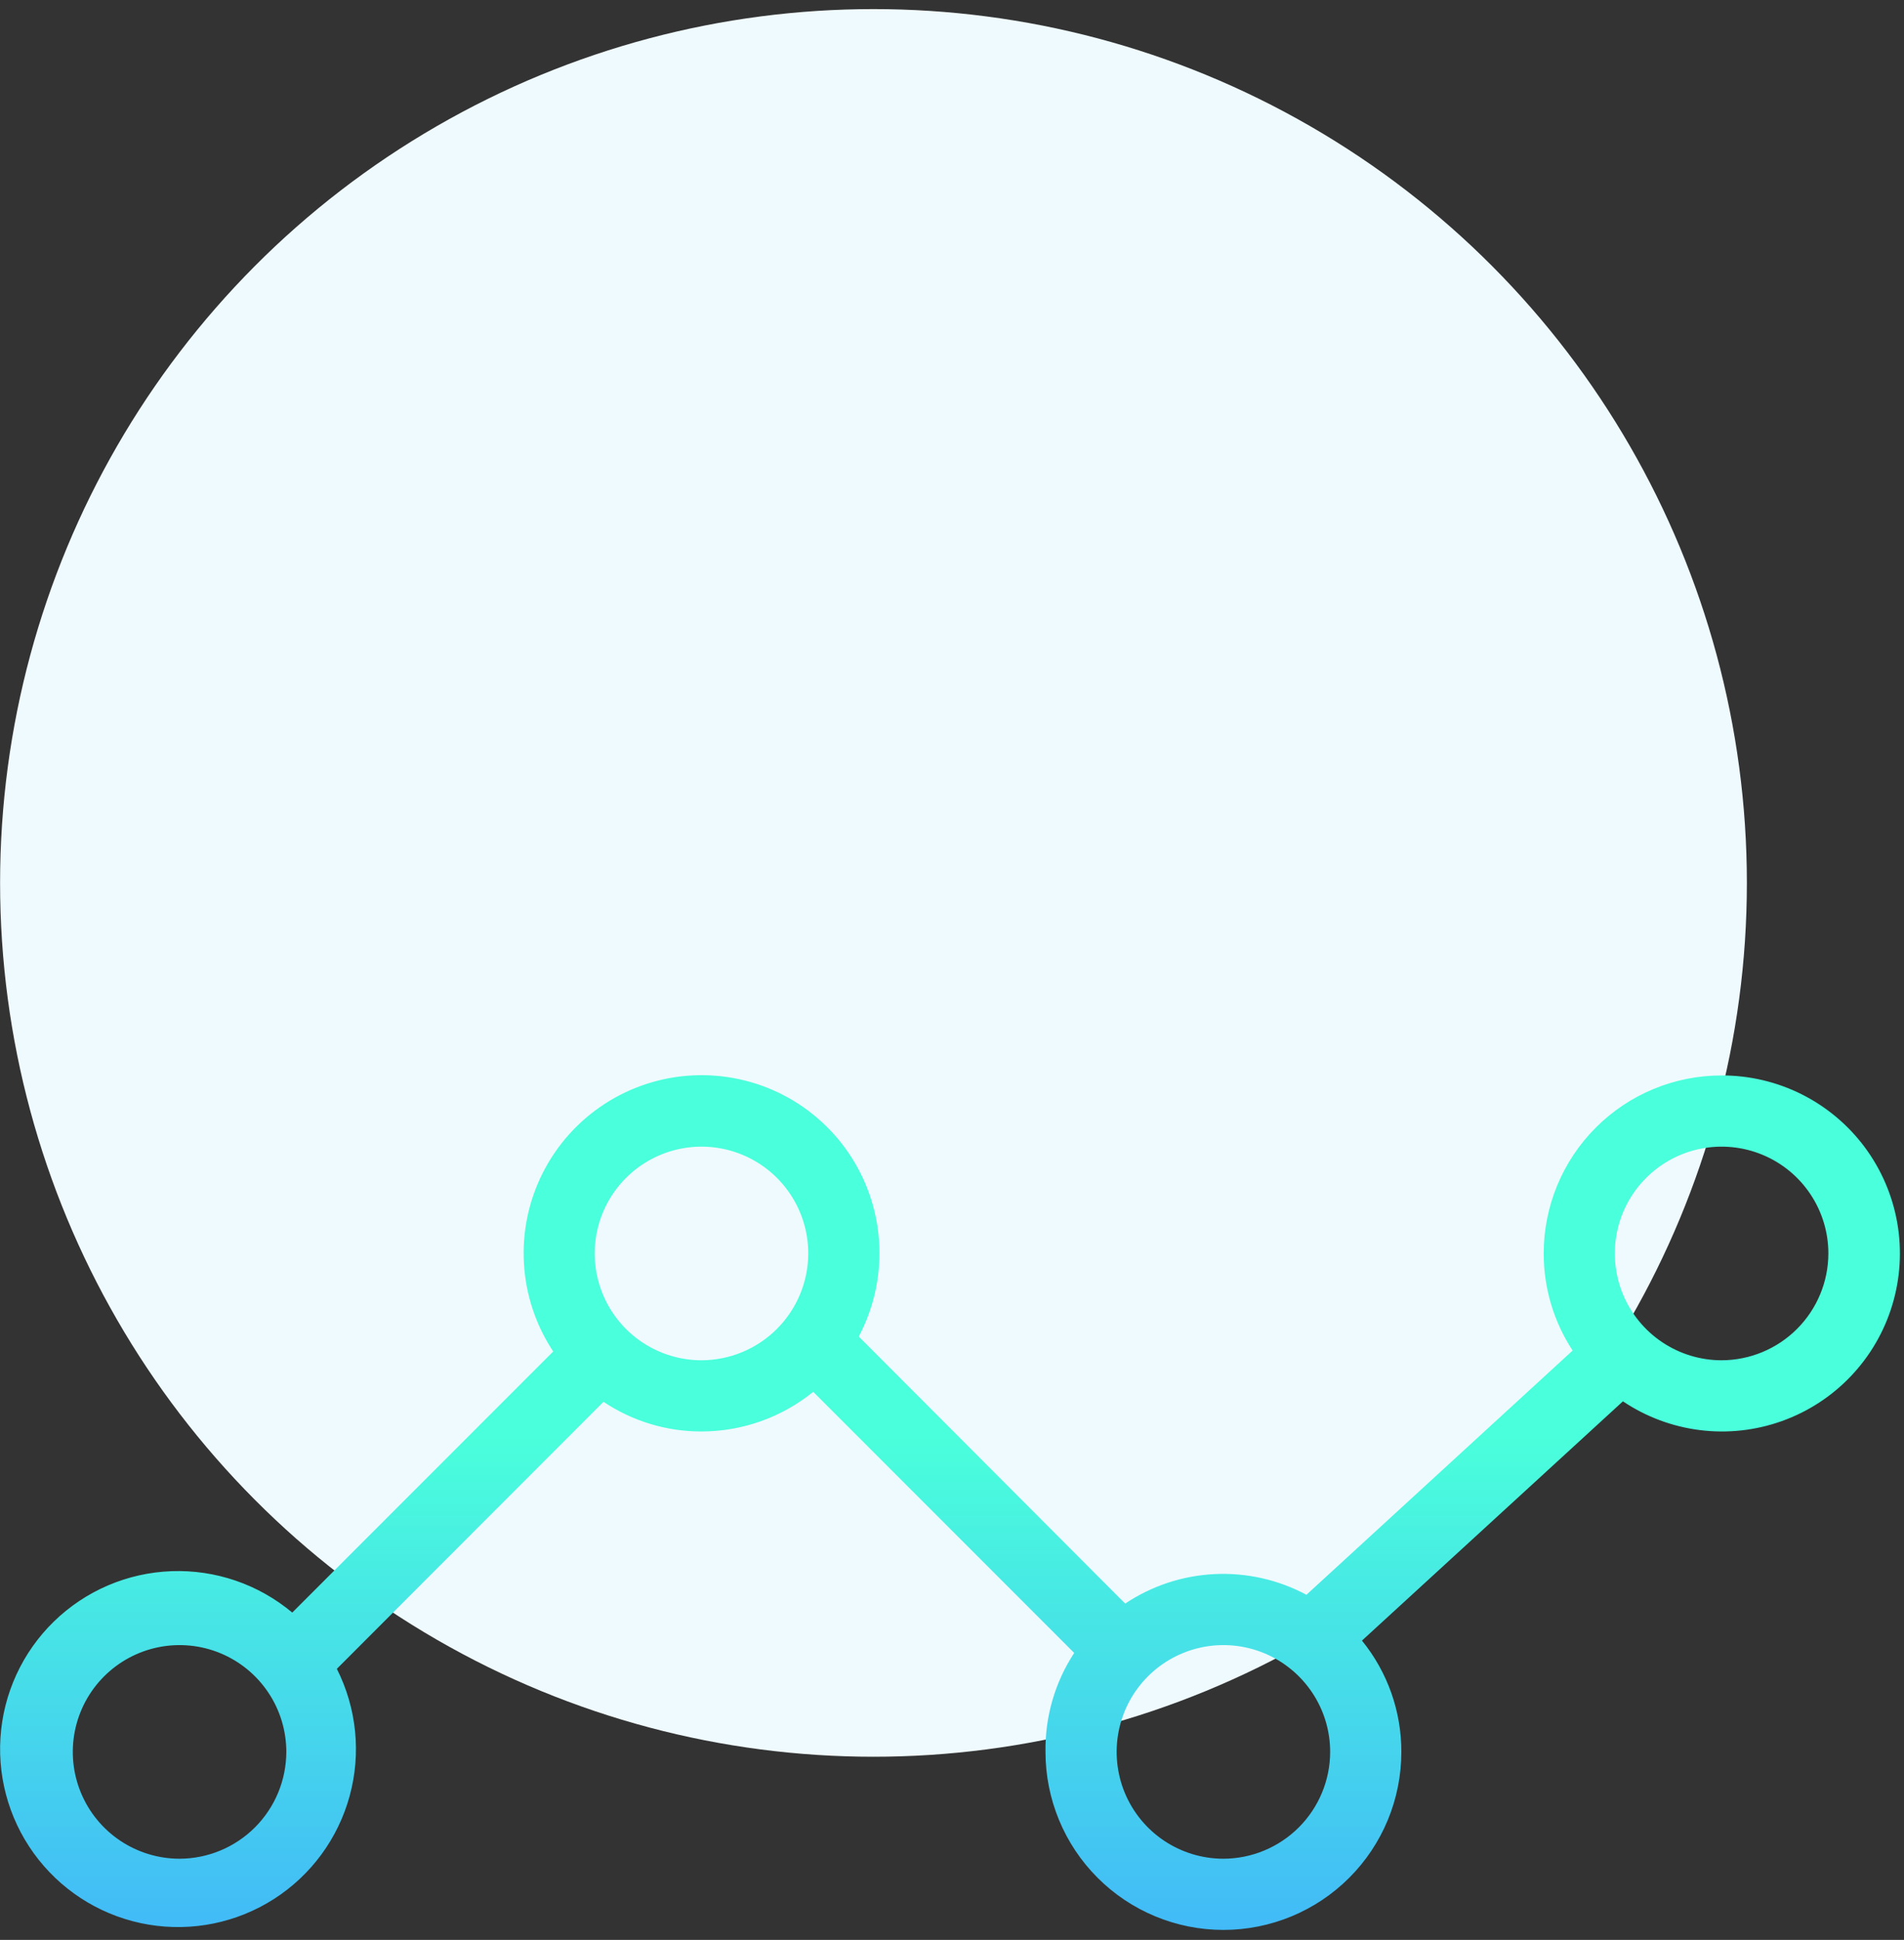
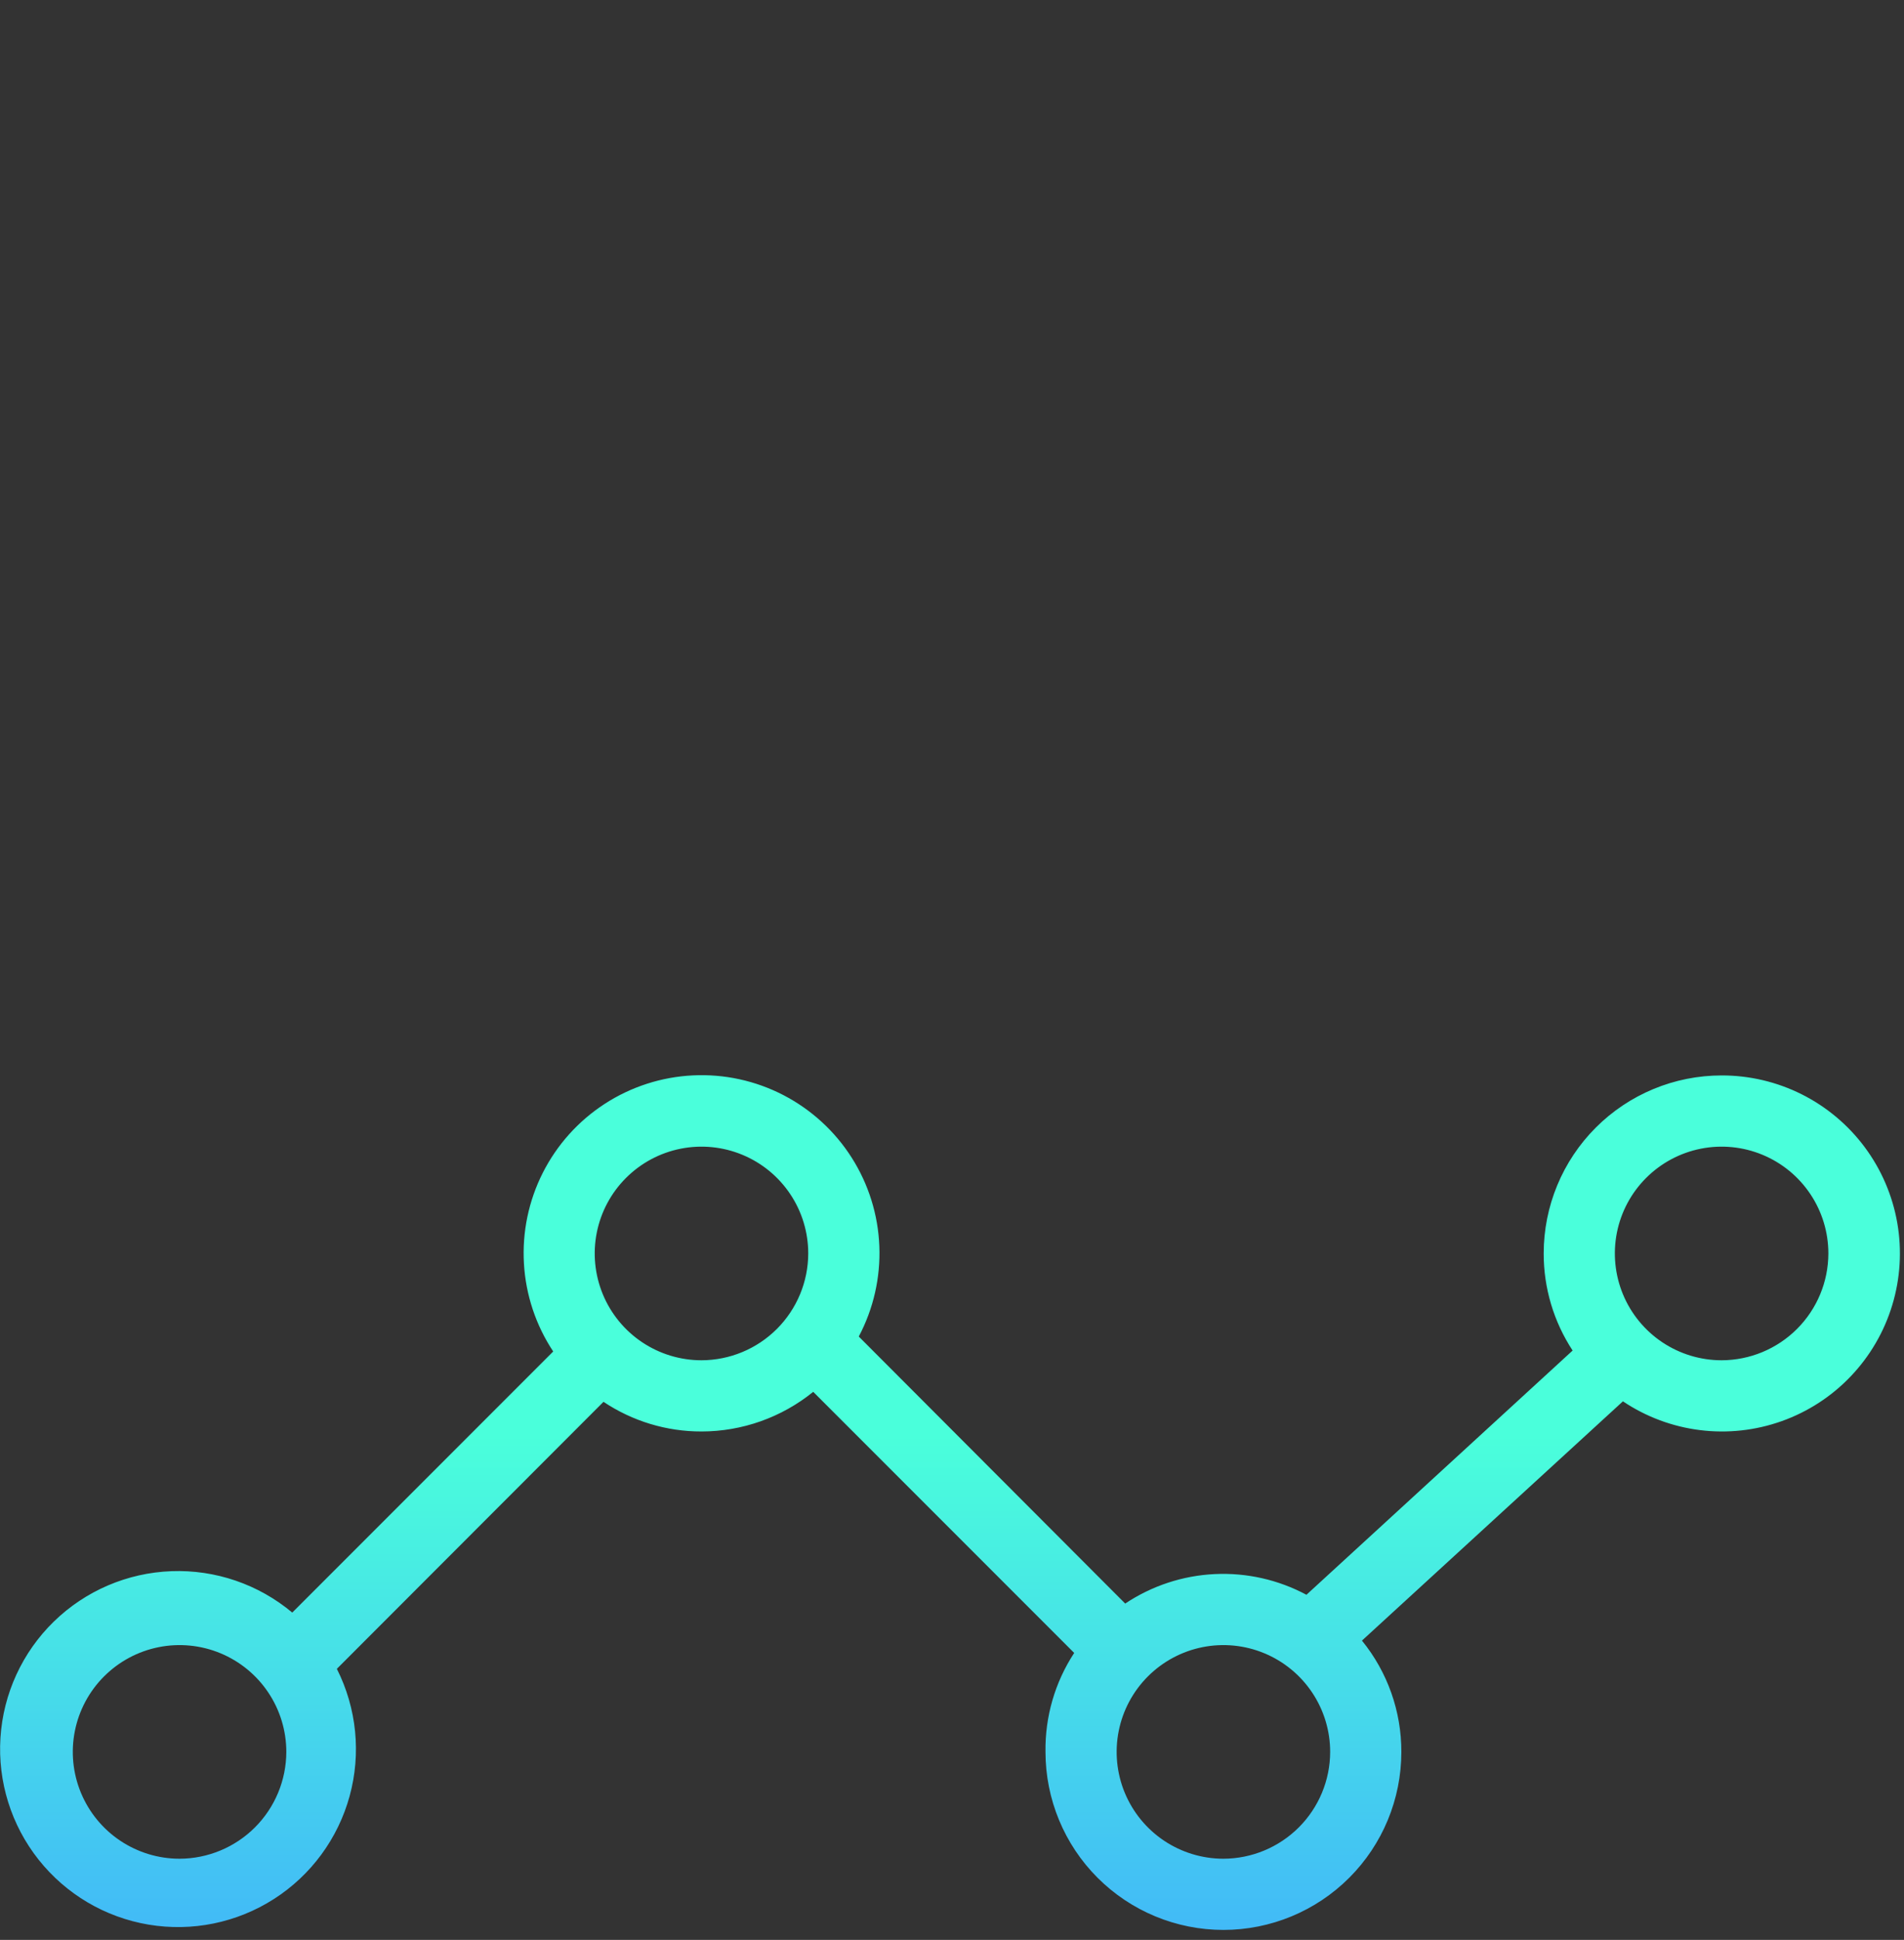
<svg xmlns="http://www.w3.org/2000/svg" width="109" height="111" viewBox="0 0 109 111" fill="none">
  <rect x="0" y="0" width="109" height="111" fill="#333333" stroke="none" />
-   <circle cx="50.005" cy="50.52" r="50" fill="#EFFAFF" />
  <path d="M98.559 61.536C95.857 61.536 93.266 62.609 91.356 64.52C89.446 66.43 88.373 69.021 88.373 71.722C88.37 73.696 88.946 75.627 90.029 77.277L74.791 91.252C73.178 90.389 71.361 89.98 69.534 90.068C67.706 90.156 65.937 90.74 64.415 91.755L49.163 76.476C50.005 74.886 50.411 73.102 50.34 71.305C50.27 69.507 49.724 67.76 48.759 66.242C47.794 64.724 46.444 63.489 44.847 62.661C43.249 61.834 41.462 61.445 39.665 61.533C37.868 61.621 36.127 62.183 34.618 63.162C33.109 64.141 31.886 65.502 31.074 67.107C30.262 68.713 29.889 70.504 29.994 72.3C30.098 74.096 30.677 75.832 31.67 77.331L16.731 92.271C14.796 90.651 12.33 89.807 9.809 89.902C7.288 89.996 4.892 91.023 3.084 92.783C1.277 94.543 0.187 96.911 0.026 99.429C-0.136 101.946 0.643 104.434 2.211 106.411C3.779 108.387 6.024 109.712 8.512 110.127C11.001 110.543 13.555 110.021 15.68 108.661C17.805 107.302 19.35 105.202 20.016 102.769C20.682 100.336 20.421 97.742 19.284 95.49L34.549 80.211C36.209 81.321 38.162 81.912 40.158 81.908C42.488 81.907 44.746 81.106 46.555 79.64L61.495 94.58C60.393 96.261 59.821 98.234 59.852 100.243C59.852 102.945 60.925 105.536 62.835 107.446C64.745 109.356 67.336 110.429 70.038 110.429C72.739 110.429 75.33 109.356 77.24 107.446C79.151 105.536 80.224 102.945 80.224 100.243C80.23 97.923 79.433 95.673 77.969 93.874L92.909 80.183C94.231 81.07 95.743 81.634 97.323 81.83C98.903 82.027 100.507 81.85 102.006 81.315C103.506 80.779 104.859 79.9 105.956 78.747C107.054 77.594 107.867 76.2 108.328 74.676C108.79 73.152 108.888 71.541 108.615 69.973C108.341 68.405 107.704 66.922 106.754 65.644C105.804 64.367 104.568 63.33 103.145 62.616C101.721 61.903 100.151 61.533 98.559 61.536ZM10.279 106.355C9.071 106.355 7.889 105.996 6.884 105.325C5.879 104.653 5.096 103.699 4.633 102.582C4.17 101.465 4.049 100.236 4.285 99.051C4.521 97.865 5.103 96.776 5.958 95.922C6.813 95.067 7.902 94.485 9.087 94.249C10.273 94.013 11.502 94.134 12.618 94.597C13.735 95.059 14.69 95.843 15.361 96.848C16.033 97.853 16.391 99.034 16.391 100.243C16.387 101.863 15.742 103.415 14.597 104.561C13.452 105.706 11.899 106.351 10.279 106.355ZM40.158 77.834C38.95 77.834 37.768 77.475 36.763 76.804C35.758 76.132 34.975 75.178 34.512 74.061C34.05 72.944 33.928 71.715 34.164 70.53C34.4 69.344 34.982 68.255 35.837 67.401C36.692 66.546 37.781 65.964 38.966 65.728C40.152 65.492 41.381 65.613 42.497 66.076C43.614 66.538 44.569 67.322 45.24 68.327C45.912 69.332 46.27 70.513 46.27 71.722C46.267 73.342 45.621 74.894 44.476 76.04C43.331 77.185 41.778 77.83 40.158 77.834ZM70.038 106.355C68.829 106.355 67.647 105.996 66.642 105.325C65.637 104.653 64.854 103.699 64.391 102.582C63.929 101.465 63.808 100.236 64.043 99.051C64.279 97.865 64.861 96.776 65.716 95.922C66.571 95.067 67.66 94.485 68.845 94.249C70.031 94.013 71.26 94.134 72.376 94.597C73.493 95.059 74.448 95.843 75.119 96.848C75.791 97.853 76.149 99.034 76.149 100.243C76.146 101.863 75.501 103.415 74.355 104.561C73.21 105.706 71.657 106.351 70.038 106.355ZM98.559 77.834C97.35 77.834 96.168 77.475 95.163 76.804C94.158 76.132 93.375 75.178 92.912 74.061C92.45 72.944 92.329 71.715 92.564 70.53C92.8 69.344 93.382 68.255 94.237 67.401C95.092 66.546 96.181 65.964 97.366 65.728C98.552 65.492 99.781 65.613 100.897 66.076C102.014 66.538 102.969 67.322 103.64 68.327C104.312 69.332 104.67 70.513 104.67 71.722C104.667 73.342 104.022 74.894 102.876 76.04C101.731 77.185 100.178 77.83 98.559 77.834Z" fill="url(#paint0_linear)" />
  <defs>
    <linearGradient id="paint0_linear" x1="54.386" y1="61.52" x2="54.386" y2="110.429" gradientUnits="userSpaceOnUse">
      <stop stop-color="#4AFFDB" />
      <stop offset="0.422" stop-color="#4AFFDB" />
      <stop offset="1" stop-color="#42BAF7" />
    </linearGradient>
  </defs>
</svg>